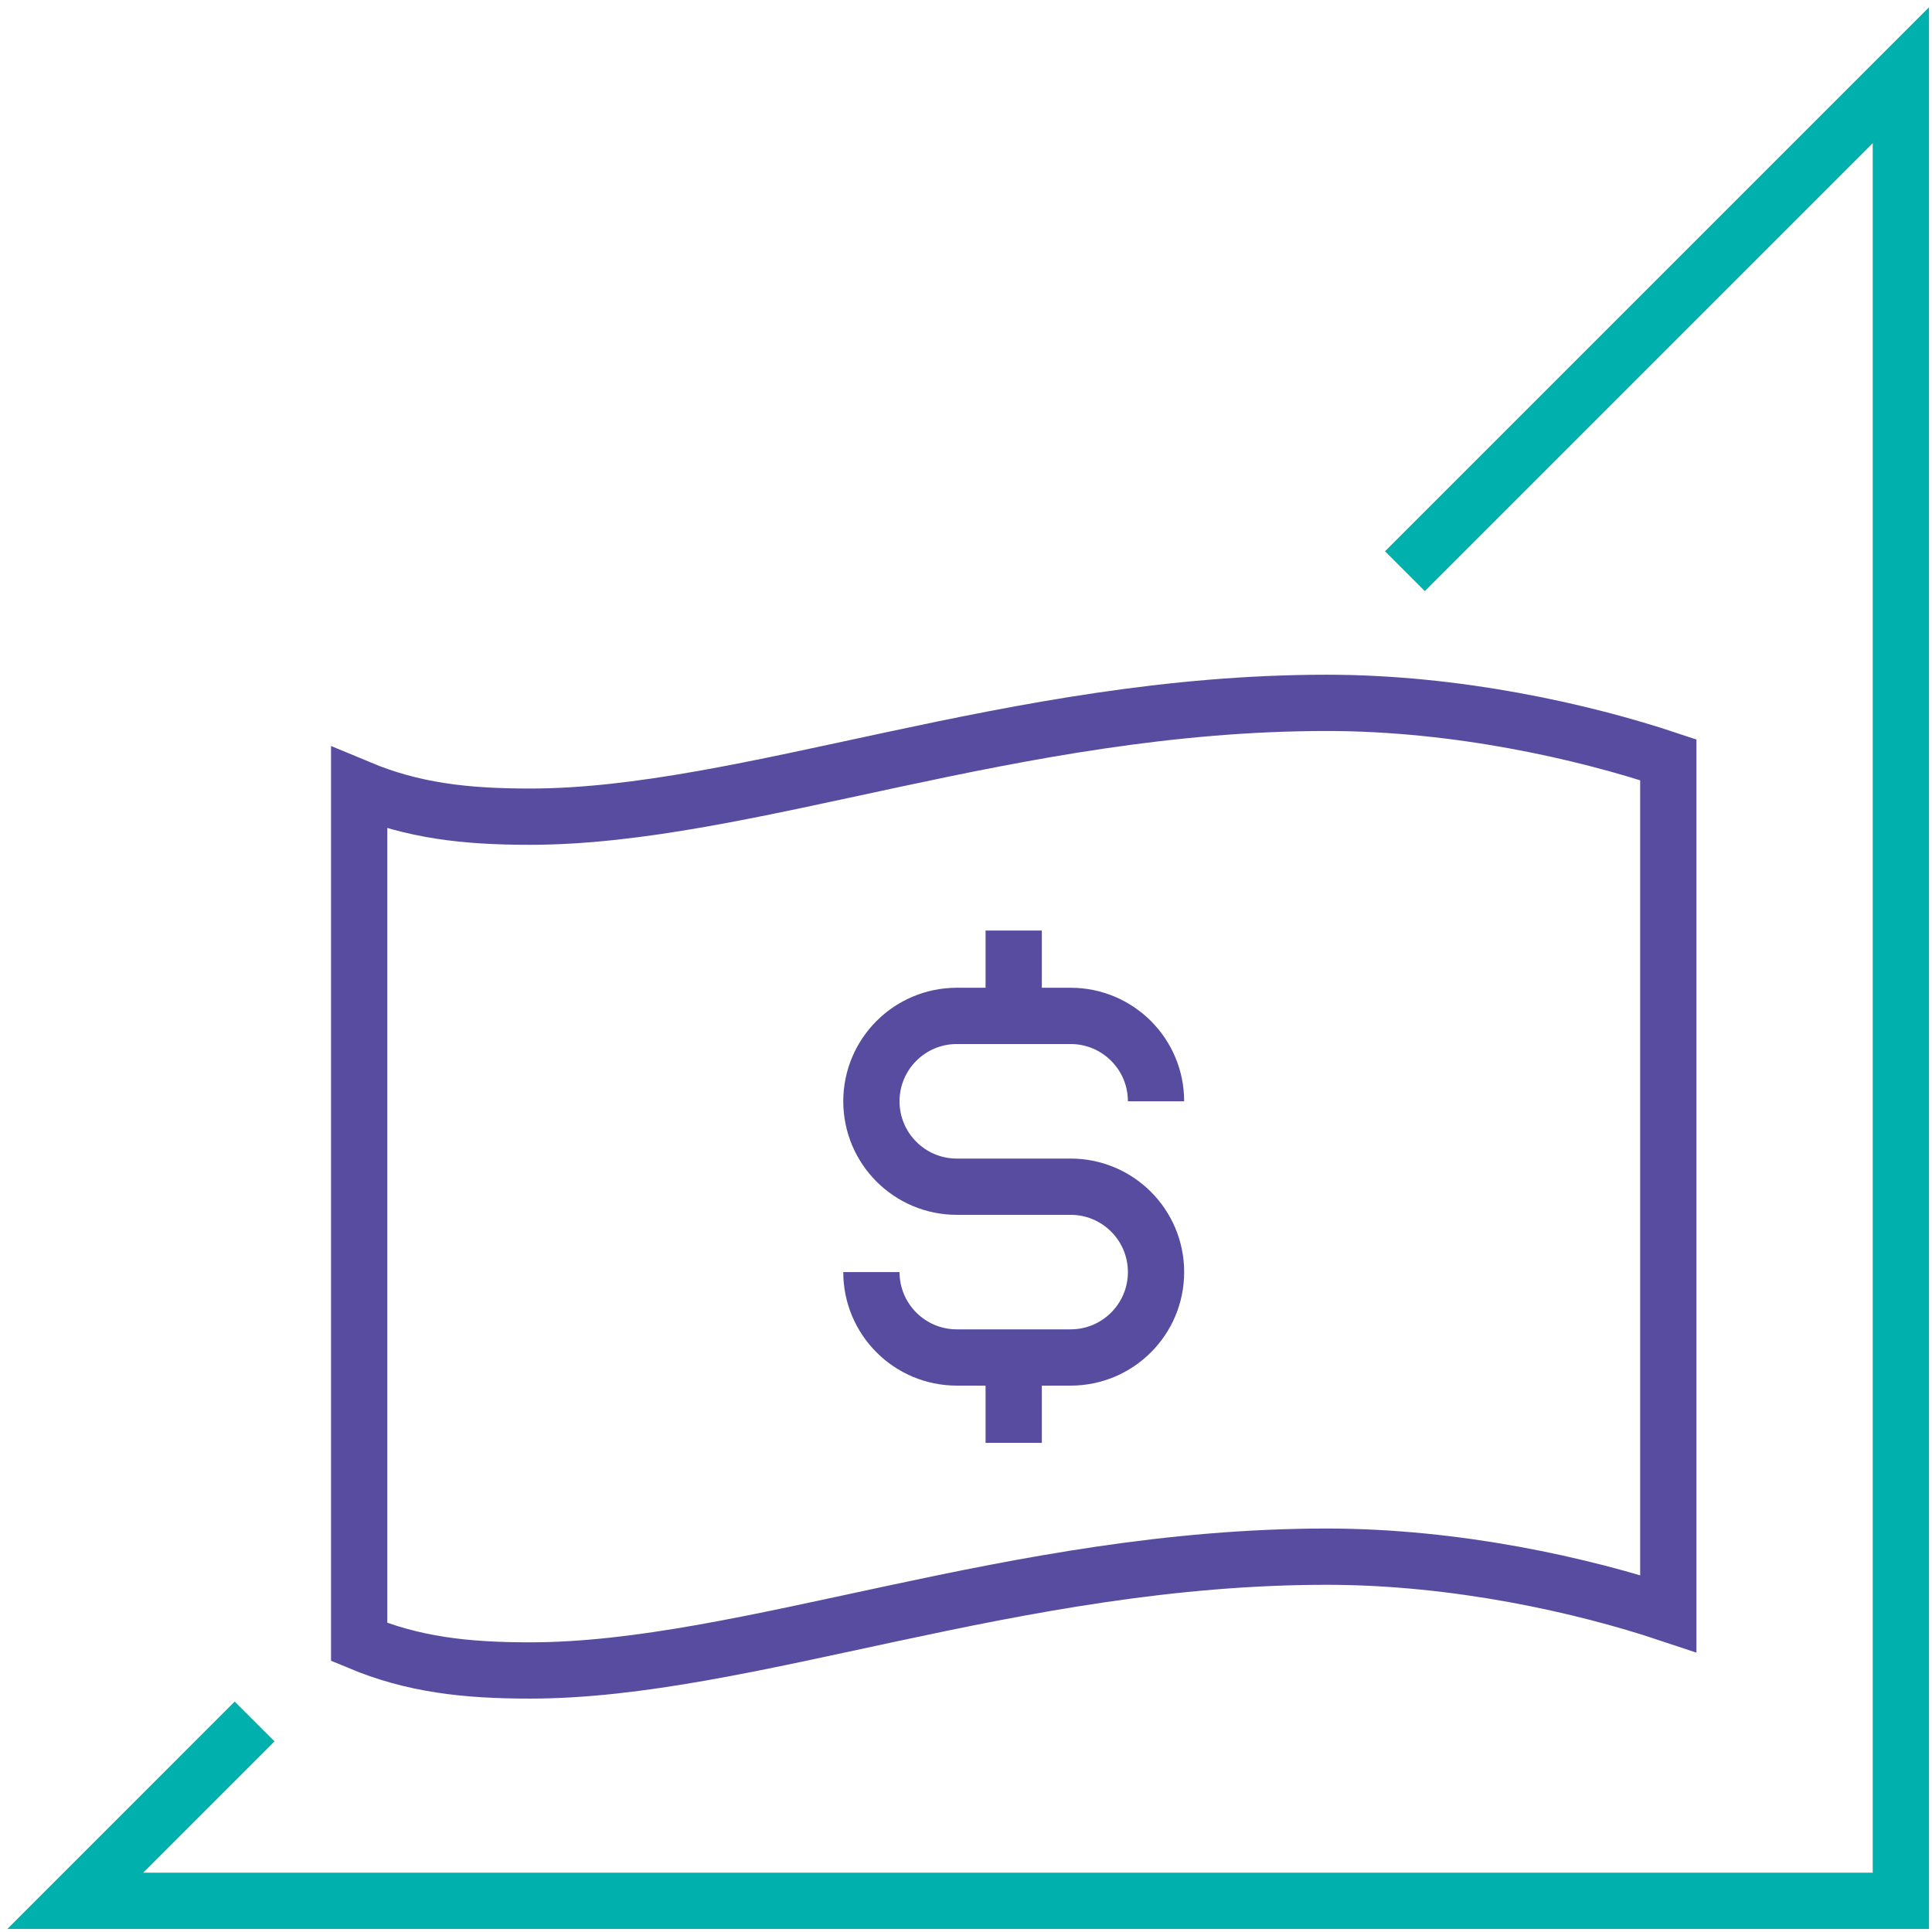
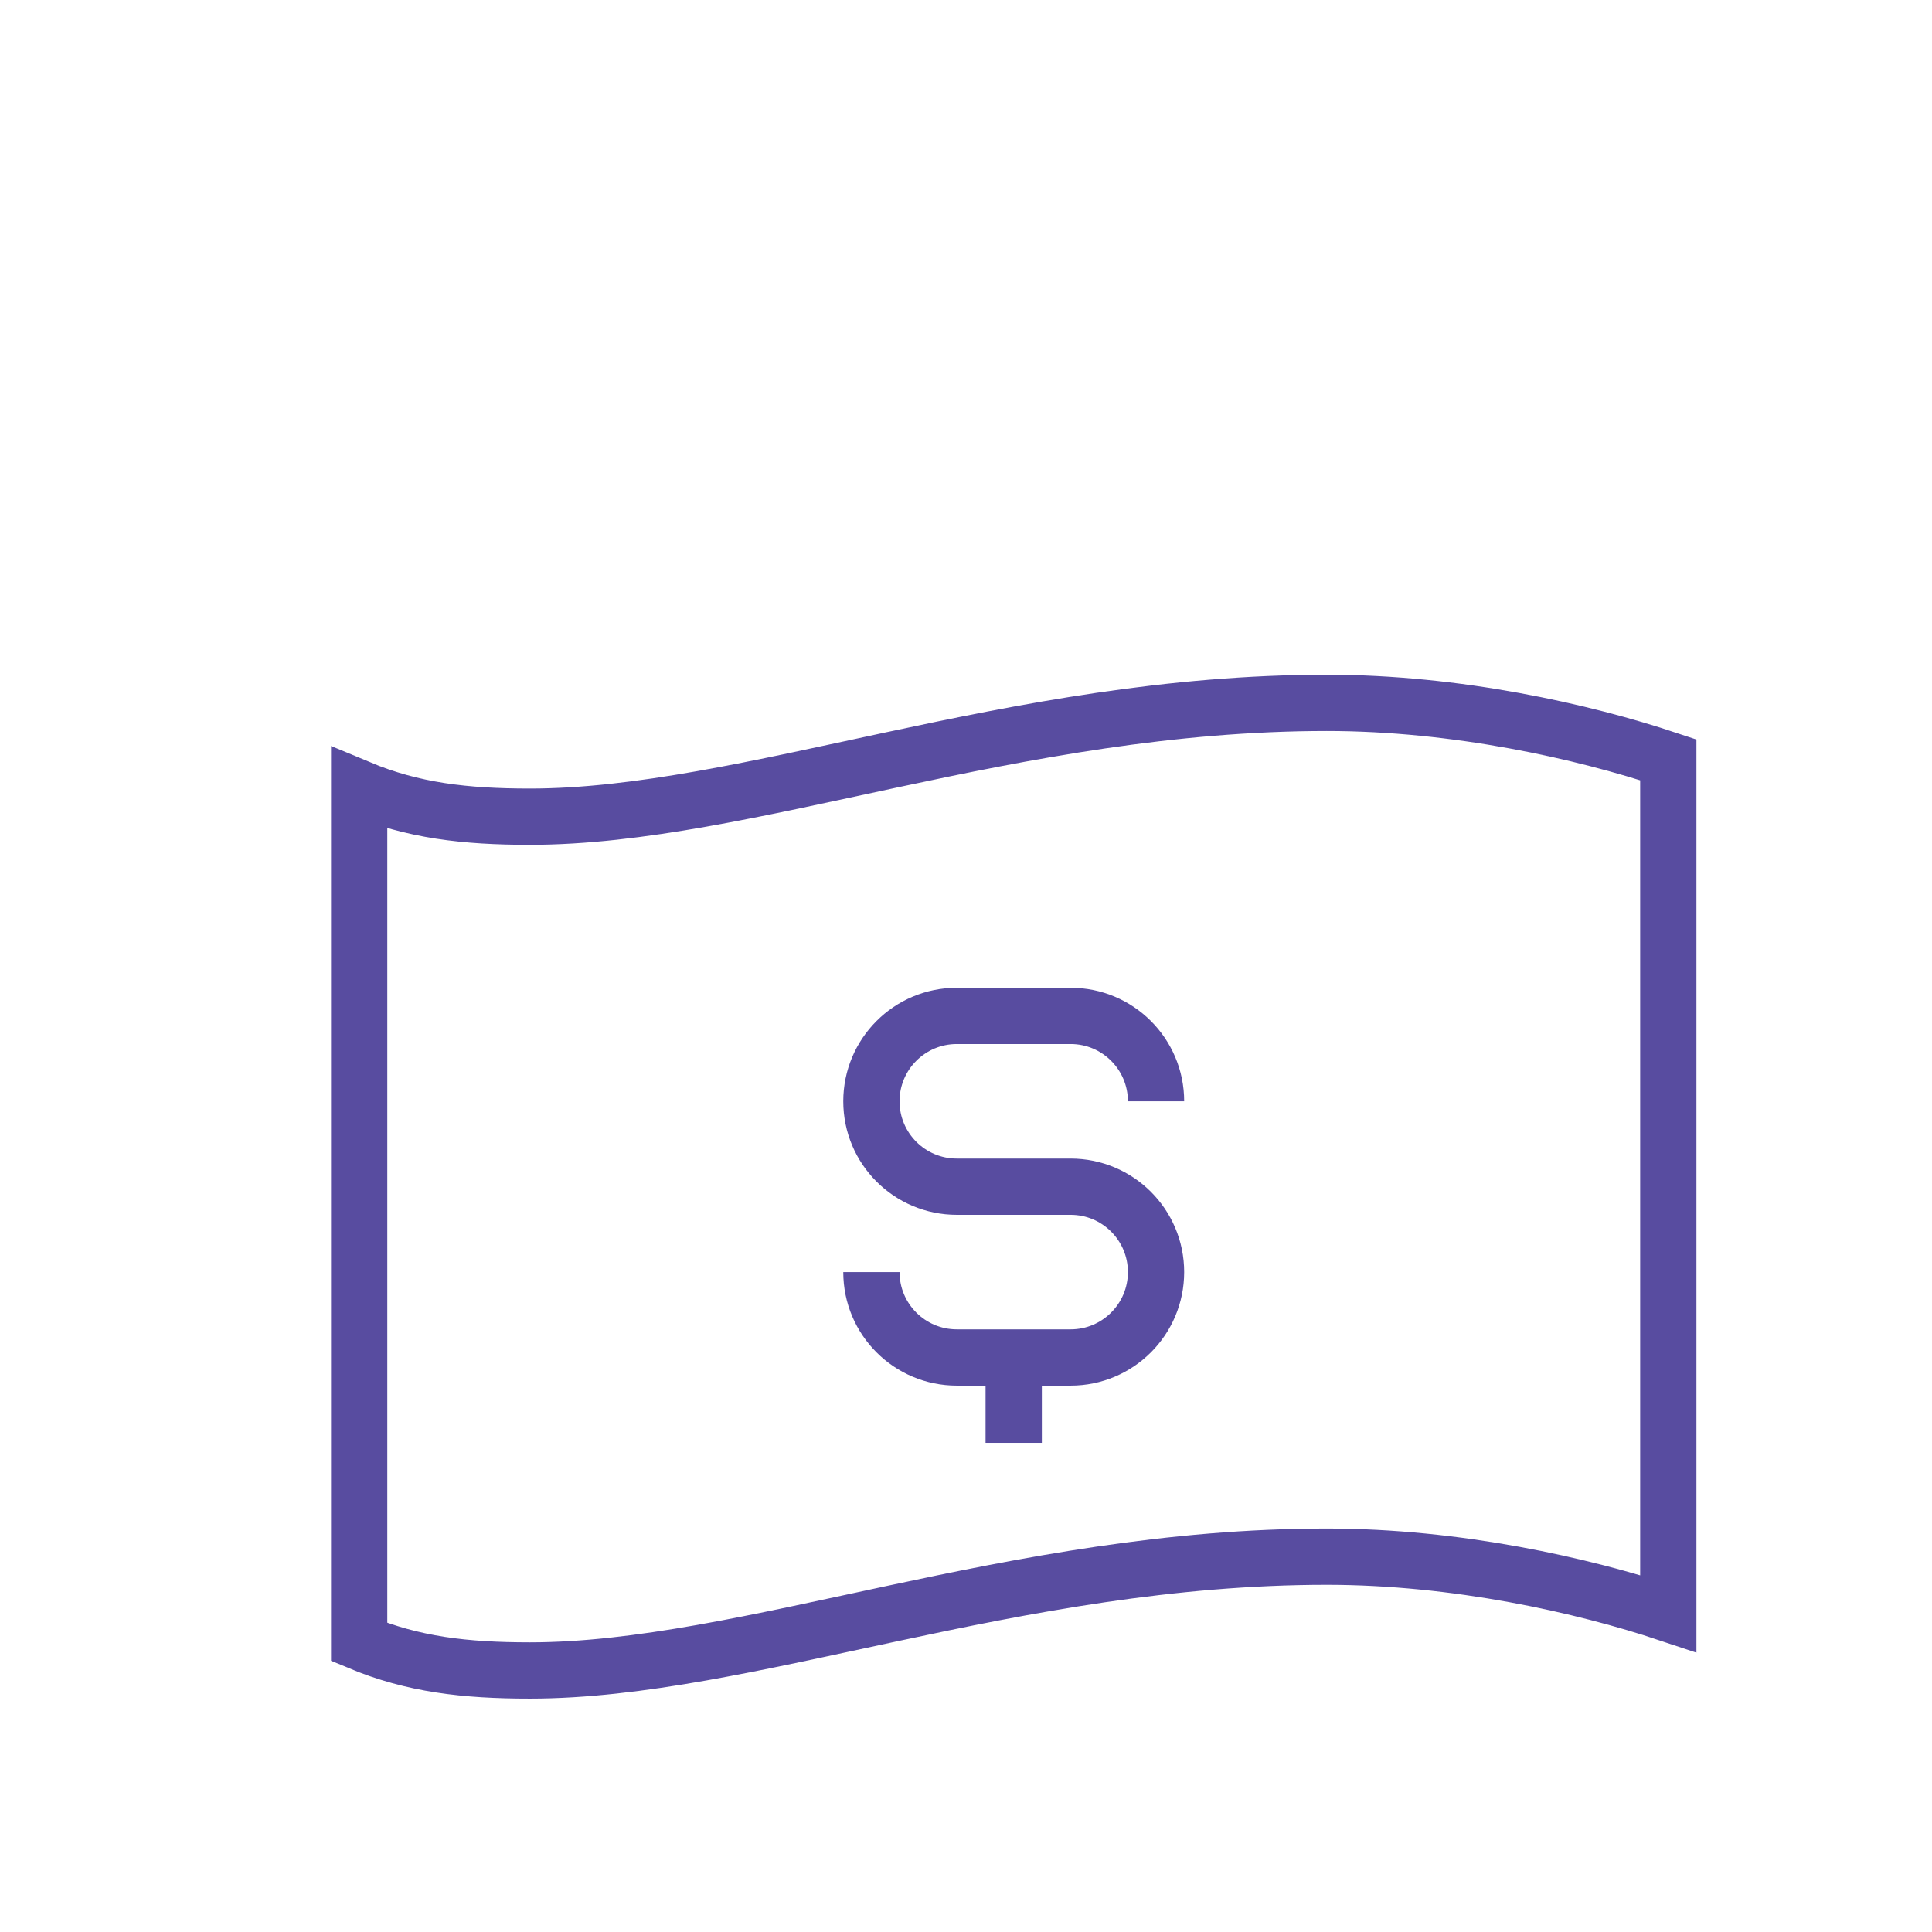
<svg xmlns="http://www.w3.org/2000/svg" width="103" height="103" viewBox="0 0 103 103" fill="none">
  <g clip-path="url(#clip0_1780_54091)">
-     <path d="M74.9 30.452L101.34 4.01V101.338H4.012L13.573 91.776" stroke="#00B0AD" stroke-width="3" stroke-miterlimit="10" />
    <path d="M88.941 40.507C84.388 38.989 77.657 37.471 70.734 37.471C54.046 37.471 39.797 43.539 28.252 43.539C24.79 43.539 22.017 43.22 19.148 42.022V87.54C22.017 88.738 24.793 89.057 28.252 89.057C39.797 89.057 54.046 82.99 70.734 82.99C77.657 82.99 84.39 84.507 88.941 86.025V40.507Z" stroke="#584CA0" stroke-width="3" stroke-miterlimit="10" />
    <path d="M46.457 67.818C46.457 70.333 48.495 72.371 51.01 72.371H57.078C59.592 72.371 61.631 70.333 61.631 67.818C61.631 65.304 59.592 63.266 57.078 63.266H51.01C48.495 63.266 46.457 61.227 46.457 58.713C46.457 56.198 48.495 54.16 51.01 54.16H57.078C59.592 54.16 61.631 56.198 61.631 58.713" stroke="#584CA0" stroke-width="3" stroke-miterlimit="10" />
    <path d="M54.043 72.369V76.921" stroke="#584CA0" stroke-width="3" stroke-miterlimit="10" />
-     <path d="M54.043 49.61V54.162" stroke="#584CA0" stroke-width="3" stroke-miterlimit="10" />
  </g>
  <defs>
    <clipPath id="clip0_1780_54091">
      <rect width="103" height="103" fill="white" />
    </clipPath>
  </defs>
</svg>